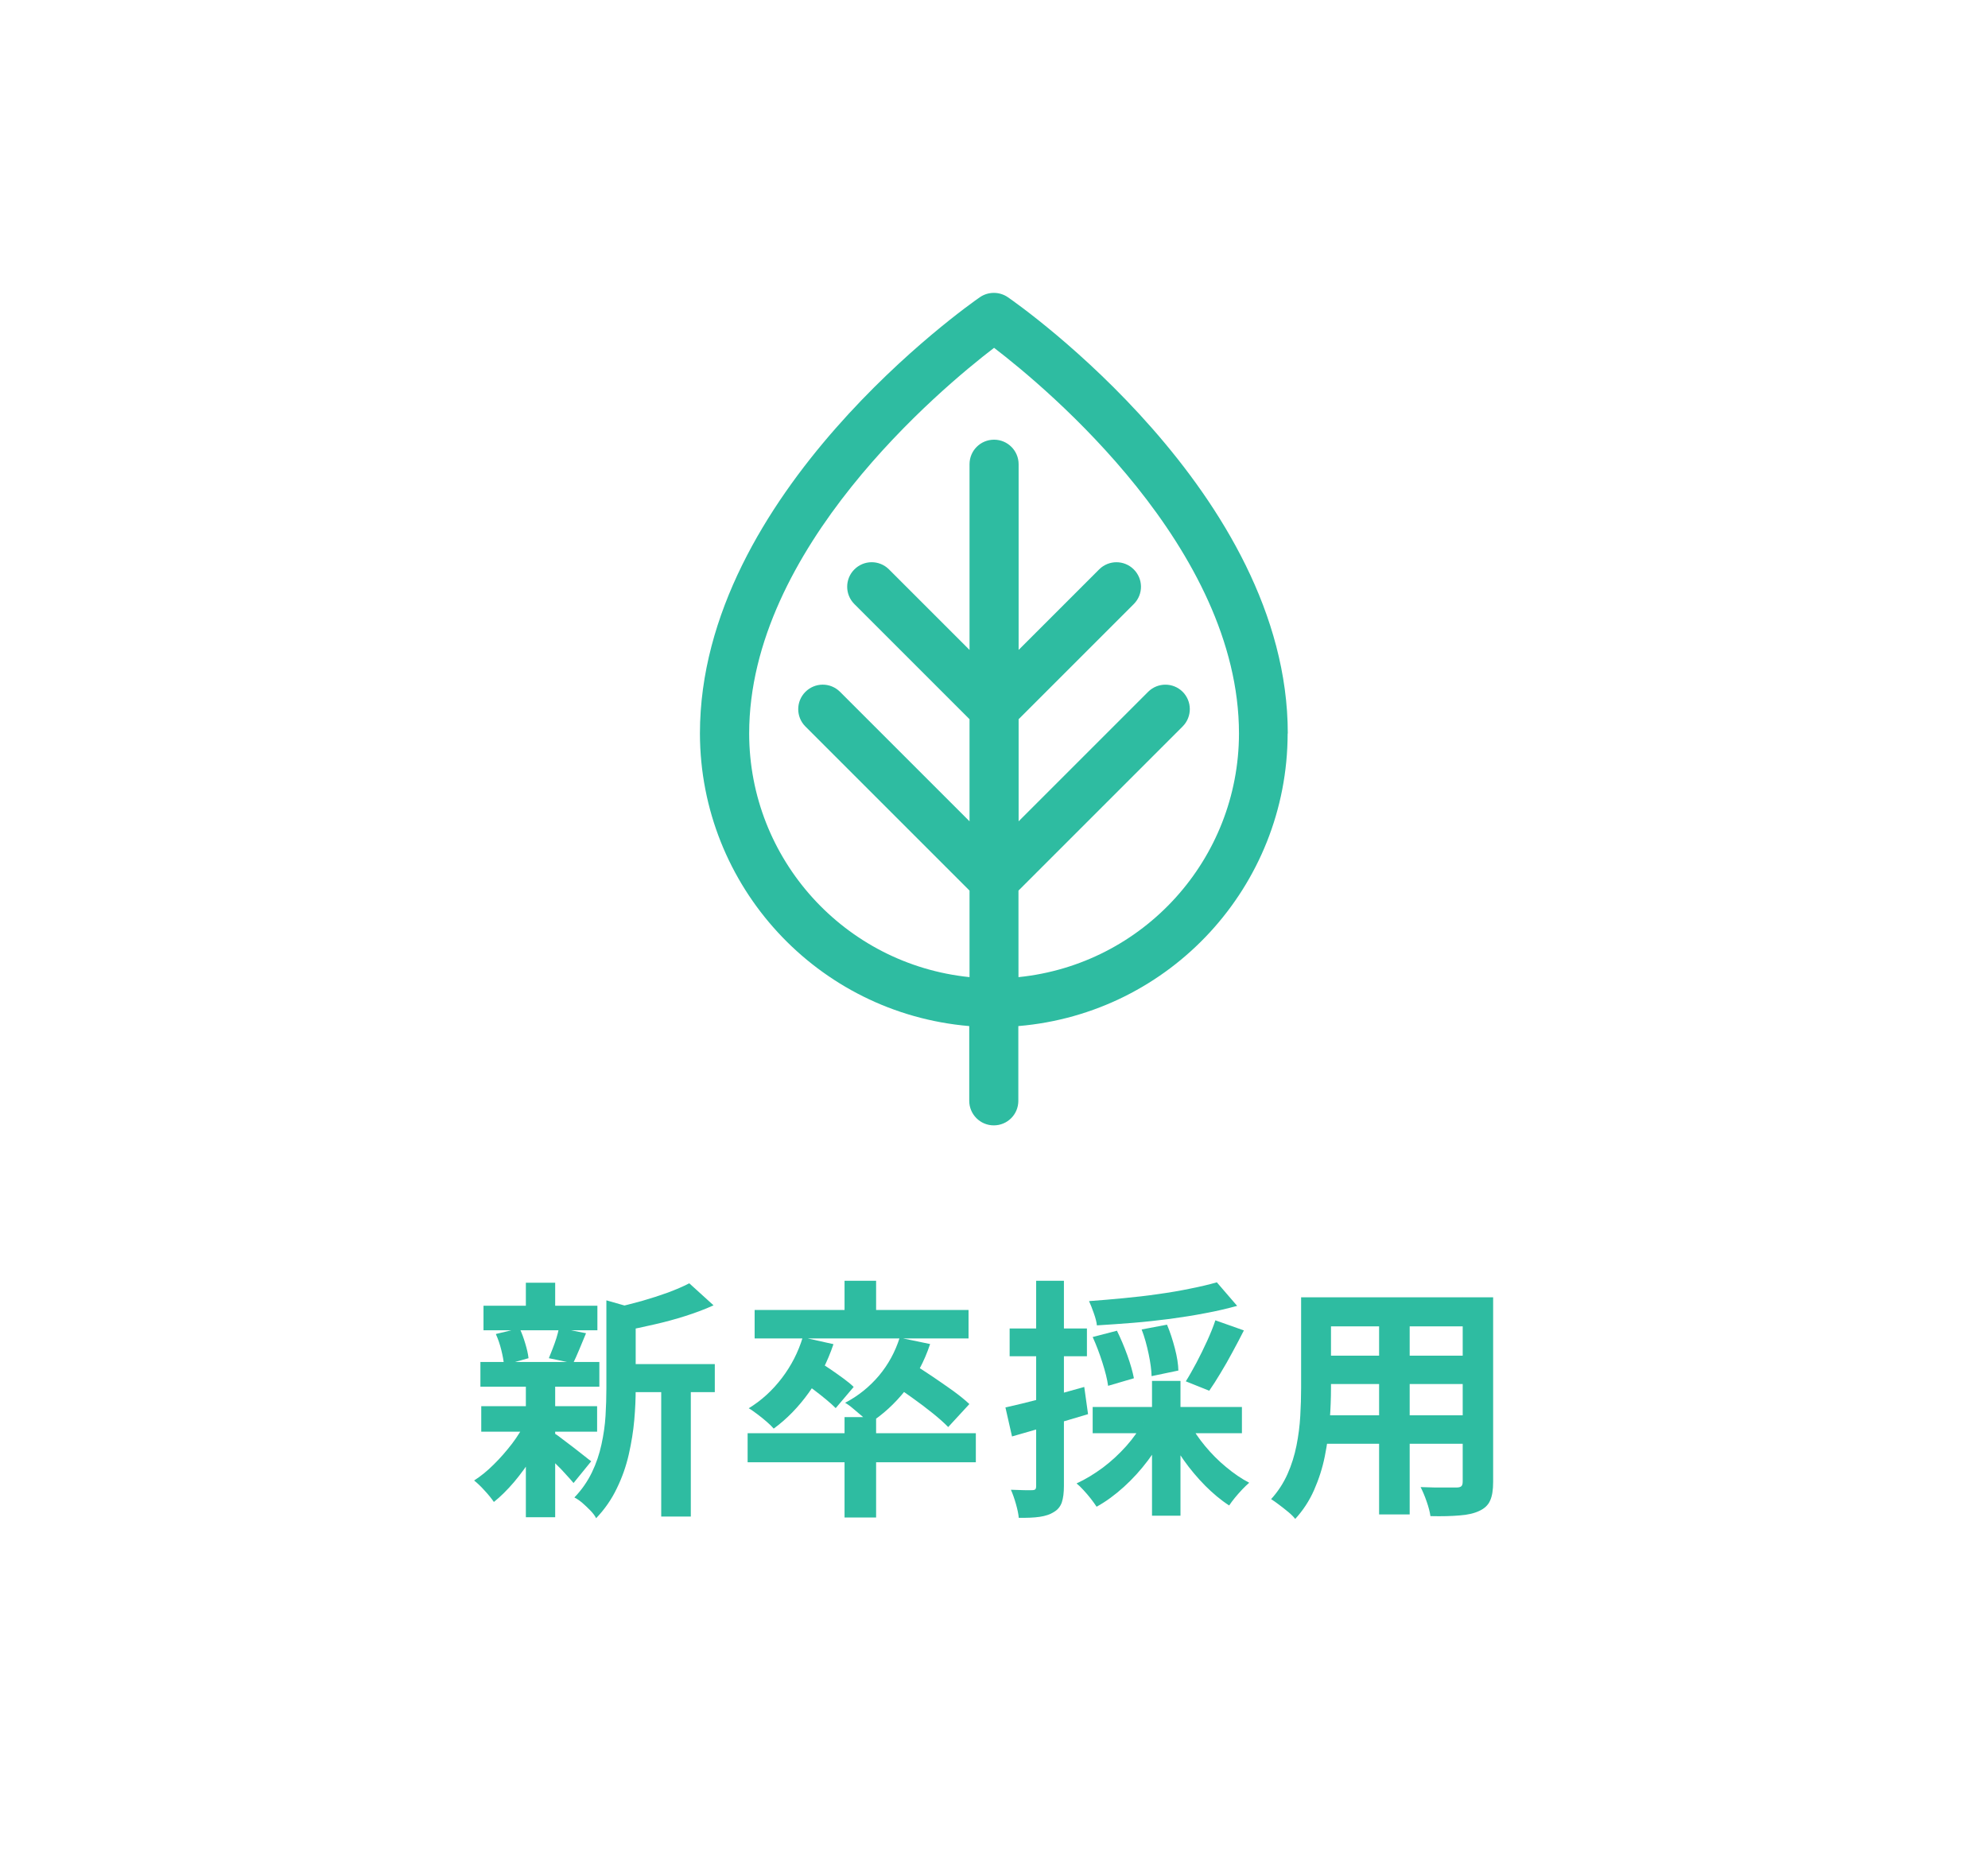
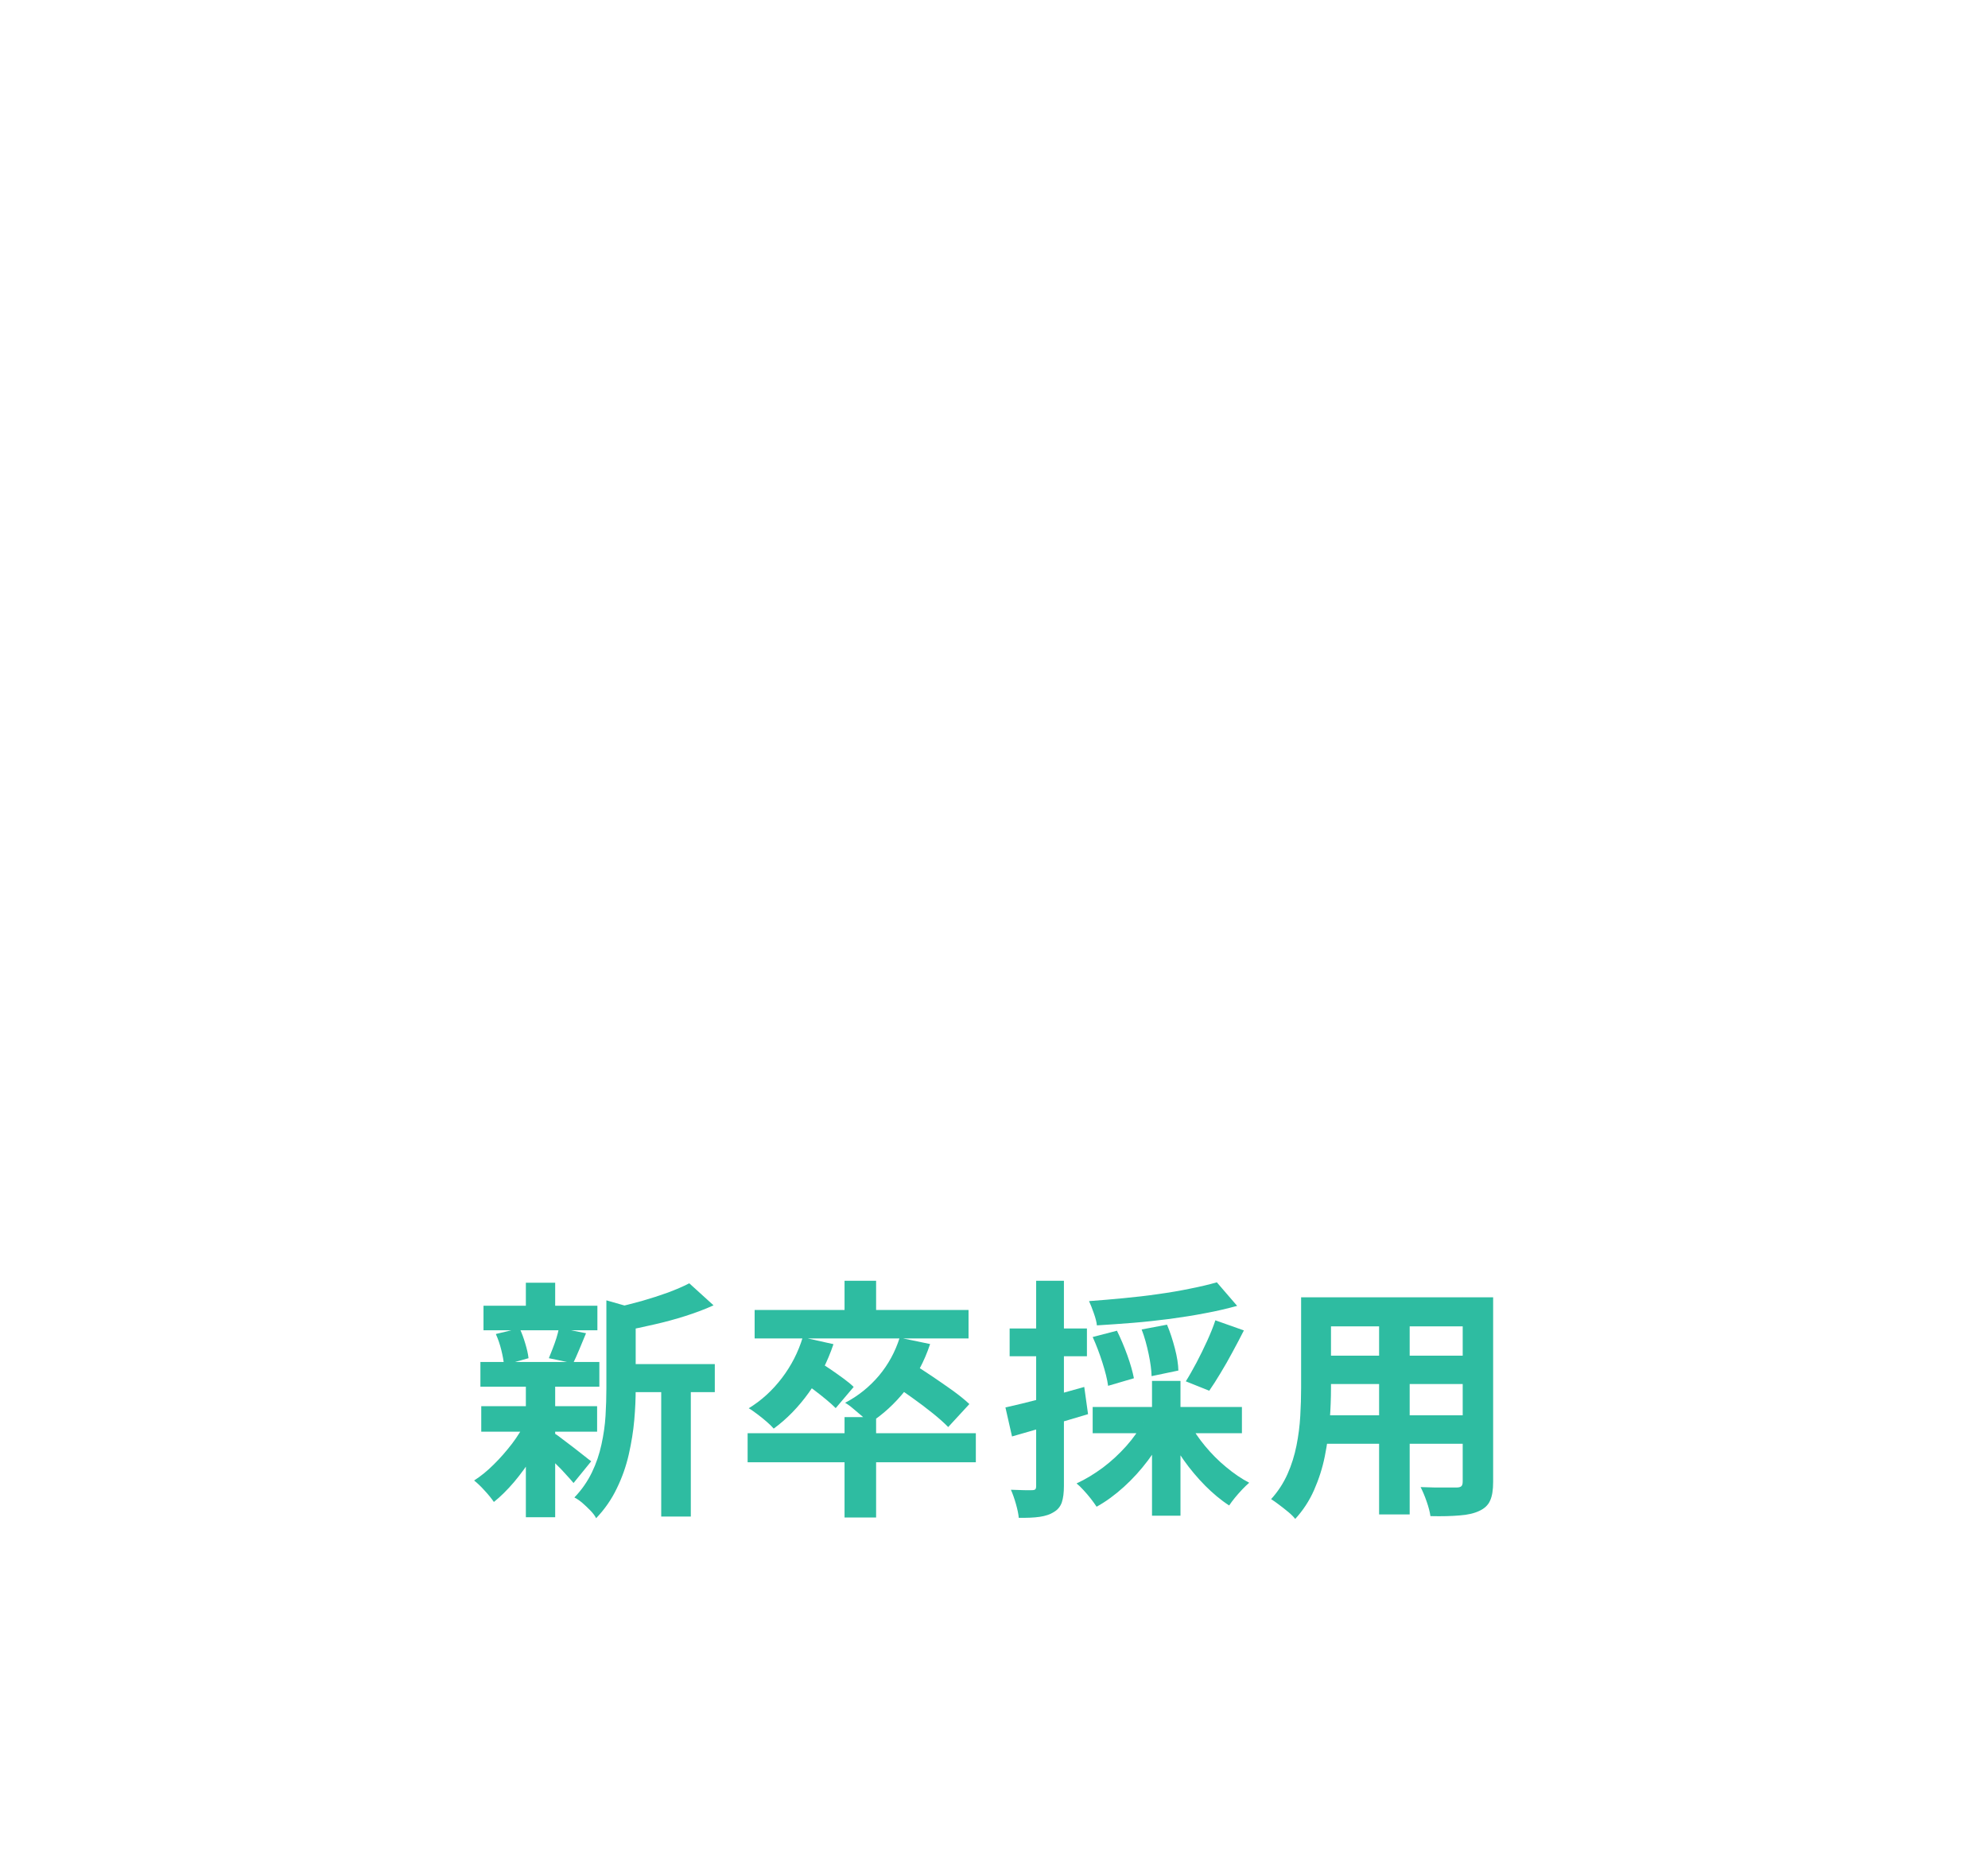
<svg xmlns="http://www.w3.org/2000/svg" id="_レイヤー_1" version="1.1" viewBox="0 0 141.73 132.29">
  <defs>
    <style>
      .st0 {
        fill: none;
        stroke: #717070;
      }

      .st1 {
        isolation: isolate;
      }

      .st2 {
        fill: #2ebca1;
      }
    </style>
  </defs>
  <g>
-     <path class="st2" d="M91.81,52.3c0-17.11-19.14-30.55-19.96-31.11-.6-.41-1.39-.41-1.99,0-.81.56-19.96,14-19.96,31.11.02,10.88,8.36,19.94,19.2,20.86v5.33c0,.96.78,1.75,1.75,1.75s1.75-.78,1.75-1.75v-5.33c10.84-.91,19.19-9.98,19.2-20.86h0ZM72.61,69.67v-6.17l11.71-11.71c.68-.69.67-1.79-.01-2.47-.68-.67-1.77-.67-2.45,0l-9.24,9.24v-7.28l8.22-8.22c.68-.69.67-1.79-.02-2.47-.68-.67-1.77-.67-2.45,0l-5.75,5.75v-13.24c0-.96-.78-1.75-1.75-1.75s-1.75.78-1.75,1.75v13.24l-5.75-5.75c-.69-.68-1.79-.67-2.47.02-.67.68-.67,1.77,0,2.45l8.22,8.22v7.28l-9.24-9.24c-.69-.68-1.79-.67-2.47.02-.67.68-.67,1.77,0,2.45l11.71,11.71v6.17c-8.91-.91-15.7-8.41-15.71-17.37,0-13.18,13.62-24.56,17.46-27.5,3.84,2.94,17.46,14.32,17.46,27.5-.01,8.96-6.8,16.46-15.71,17.37h-.01Z" />
    <g id="_新卒採用">
      <g class="st1">
        <path class="st2" d="M37.51,101.31l1.51.58c-.29.65-.64,1.3-1.04,1.95-.41.65-.85,1.26-1.33,1.83-.48.56-.96,1.04-1.44,1.42-.16-.23-.37-.5-.65-.8-.28-.31-.53-.55-.76-.73.47-.3.94-.68,1.4-1.14.47-.46.9-.96,1.31-1.49.4-.53.73-1.07,1-1.61h0ZM34.25,97.11h8.48v1.76h-8.48v-1.76ZM34.31,100.26h8.26v1.82h-8.26s0-1.82,0-1.82ZM34.47,93.1h8.12v1.75h-8.12v-1.75ZM35.37,95.11l1.67-.4c.16.32.29.69.41,1.09s.2.75.23,1.04l-1.75.49c-.02-.3-.09-.66-.19-1.07-.1-.41-.23-.79-.39-1.14h.02ZM37.49,91.46h2.09v2.41h-2.09v-2.41ZM37.49,98.77h2.09v9.41h-2.09s0-9.41,0-9.41ZM39.44,102.15c.13.07.33.2.58.4.26.19.53.4.82.62s.55.43.78.61c.23.19.41.32.53.41l-1.26,1.55c-.14-.17-.33-.38-.55-.62-.22-.25-.46-.5-.72-.75-.26-.25-.51-.49-.75-.72s-.44-.41-.61-.56l1.17-.94s0,0,.01,0ZM39.85,94.68l1.93.38c-.17.41-.33.8-.49,1.18s-.3.7-.43.96l-1.73-.36c.08-.2.17-.43.27-.68.1-.25.19-.51.27-.76s.14-.5.18-.71h0ZM43.25,92.72l2.52.72c0,.16-.16.26-.45.31v5.29c0,.67-.03,1.41-.1,2.2-.07.8-.2,1.61-.39,2.45s-.47,1.64-.85,2.42c-.37.78-.86,1.49-1.48,2.14-.08-.17-.22-.35-.4-.54-.19-.19-.38-.38-.58-.55-.2-.17-.39-.3-.57-.39.53-.55.94-1.15,1.25-1.79s.53-1.3.68-1.99c.15-.68.25-1.37.29-2.04.04-.68.06-1.33.06-1.95v-6.28s.02,0,.02,0ZM49.14,91.5l1.73,1.57c-.61.28-1.28.53-2,.76s-1.46.43-2.21.6-1.47.33-2.17.46c-.06-.23-.16-.5-.29-.83-.13-.32-.26-.59-.4-.81.65-.14,1.3-.31,1.96-.49.66-.19,1.28-.39,1.86-.6.58-.22,1.08-.43,1.5-.65h.02ZM44.23,97.26h6.73v2h-6.73v-2ZM47.14,98.14h2.11v9.99h-2.11v-9.99Z" />
        <path class="st2" d="M53.3,102.19h16.27v2.07h-16.27v-2.07ZM57.22,95.35l2.2.49c-.43,1.27-1.02,2.43-1.76,3.46s-1.58,1.89-2.5,2.56c-.12-.14-.29-.31-.5-.49-.22-.19-.44-.37-.67-.54s-.43-.32-.61-.42c.9-.55,1.69-1.27,2.36-2.15.67-.88,1.17-1.85,1.49-2.91,0,0,0,0-.01,0ZM53.8,93.4h15.25v2.03h-15.25s0-2.03,0-2.03ZM57.1,98.44l1.22-1.37c.28.16.58.35.9.57s.63.44.93.66.53.41.71.59l-1.28,1.51c-.18-.18-.41-.39-.69-.62s-.58-.47-.9-.71-.61-.45-.89-.63ZM60.21,91.32h2.25v2.9h-2.25v-2.9ZM60.21,101.04h2.25v7.16h-2.25s0-7.16,0-7.16ZM64.13,95.38l2.18.45c-.41,1.24-1,2.34-1.76,3.3s-1.63,1.75-2.57,2.35c-.12-.14-.29-.31-.5-.49s-.43-.36-.65-.55-.42-.33-.58-.42c.94-.49,1.74-1.14,2.41-1.93.67-.8,1.16-1.7,1.48-2.71h0ZM63.59,98.64l1.42-1.44c.43.26.91.57,1.43.92s1.02.7,1.5,1.04c.48.35.87.67,1.17.95l-1.51,1.64c-.28-.29-.65-.62-1.11-.99s-.95-.74-1.47-1.11c-.52-.37-1-.7-1.44-1.02h.01Z" />
        <path class="st2" d="M71.69,100.35c.72-.16,1.58-.37,2.58-.63s2.01-.54,3.03-.83l.27,1.94c-.92.28-1.86.55-2.8.83s-1.82.53-2.62.76l-.47-2.07s.01,0,.01,0ZM71.98,94.72h5.51v1.98h-5.51v-1.98ZM73.87,91.32h1.98v14.62c0,.49-.05.88-.15,1.18-.1.29-.29.53-.57.69-.26.17-.6.28-1,.34s-.9.08-1.5.07c-.02-.26-.09-.59-.2-.98-.11-.39-.23-.73-.36-1.02.34.01.65.02.93.03s.48,0,.58,0c.11,0,.18-.02.23-.06.04-.04.06-.12.06-.24v-14.62h0ZM81.49,101.4l1.67.58c-.36.74-.8,1.46-1.32,2.15s-1.09,1.32-1.72,1.89-1.27,1.04-1.94,1.41c-.11-.17-.25-.36-.41-.57s-.34-.41-.52-.61-.35-.36-.5-.48c.65-.3,1.27-.68,1.88-1.13.61-.46,1.16-.97,1.66-1.53s.9-1.13,1.21-1.71h0ZM86.76,91.44l1.44,1.67c-.7.19-1.45.37-2.27.52-.82.16-1.66.29-2.54.41-.88.11-1.75.21-2.63.28s-1.73.13-2.56.18c-.02-.24-.1-.53-.22-.87s-.23-.63-.34-.86c.82-.06,1.64-.13,2.47-.21s1.65-.17,2.46-.29c.8-.11,1.56-.24,2.28-.39.71-.14,1.35-.29,1.9-.45h0ZM77.9,95.33l1.73-.45c.26.53.51,1.11.74,1.75.23.64.38,1.18.47,1.64l-1.84.54c-.06-.46-.2-1.01-.41-1.67s-.44-1.26-.69-1.81ZM77.9,100.32h10.64v1.87h-10.64v-1.87ZM81.4,94.79l1.8-.34c.22.52.4,1.08.56,1.69s.24,1.14.25,1.58l-1.91.4c-.01-.43-.08-.96-.21-1.58s-.29-1.21-.5-1.75c0,0,.01,0,.01,0ZM82.13,98.46h2.03v9.61h-2.03v-9.61ZM84.8,101.47c.3.55.67,1.1,1.12,1.64s.94,1.04,1.49,1.49c.55.46,1.09.83,1.65,1.12-.14.12-.31.28-.5.48-.19.2-.36.4-.52.59-.16.2-.3.38-.41.55-.59-.38-1.16-.86-1.71-1.41-.55-.56-1.07-1.17-1.54-1.84s-.88-1.35-1.21-2.04l1.64-.58h-.01ZM86.65,94.14l2.03.72c-.26.52-.54,1.04-.82,1.56s-.56,1.02-.85,1.49c-.28.47-.55.89-.8,1.25l-1.67-.67c.24-.38.49-.83.76-1.33.26-.5.52-1.02.76-1.55.24-.53.44-1.02.59-1.48h0Z" />
        <path class="st2" d="M92.77,92.5h2.12v6.48c0,.71-.03,1.48-.09,2.32s-.18,1.68-.35,2.53-.43,1.65-.77,2.42-.79,1.45-1.34,2.05c-.11-.14-.27-.31-.49-.49s-.43-.35-.66-.52c-.22-.17-.41-.3-.57-.4.49-.54.88-1.14,1.17-1.79s.5-1.33.64-2.03.23-1.4.27-2.11c.04-.7.06-1.37.06-2.01v-6.46h0ZM93.98,100.91h11.18v2.03h-11.18v-2.03ZM94.01,92.5h11.03v2.07h-11.03v-2.07ZM94.01,96.66h11.07v2.02h-11.07v-2.02ZM98.32,93.33h2.18v14.65h-2.18v-14.65ZM104.29,92.5h2.16v13.16c0,.58-.07,1.02-.22,1.34-.14.32-.4.56-.77.73-.36.17-.82.28-1.39.32-.56.05-1.26.07-2.09.05-.04-.29-.13-.64-.27-1.04-.14-.41-.29-.75-.43-1.03.35.01.7.02,1.04.03h1.51c.17,0,.29-.03.35-.09.07-.06.1-.17.1-.34v-13.14h0Z" />
      </g>
    </g>
  </g>
-   <line class="st0" x1="19.87" y1="134.57" x2="121.87" y2="134.57" />
</svg>